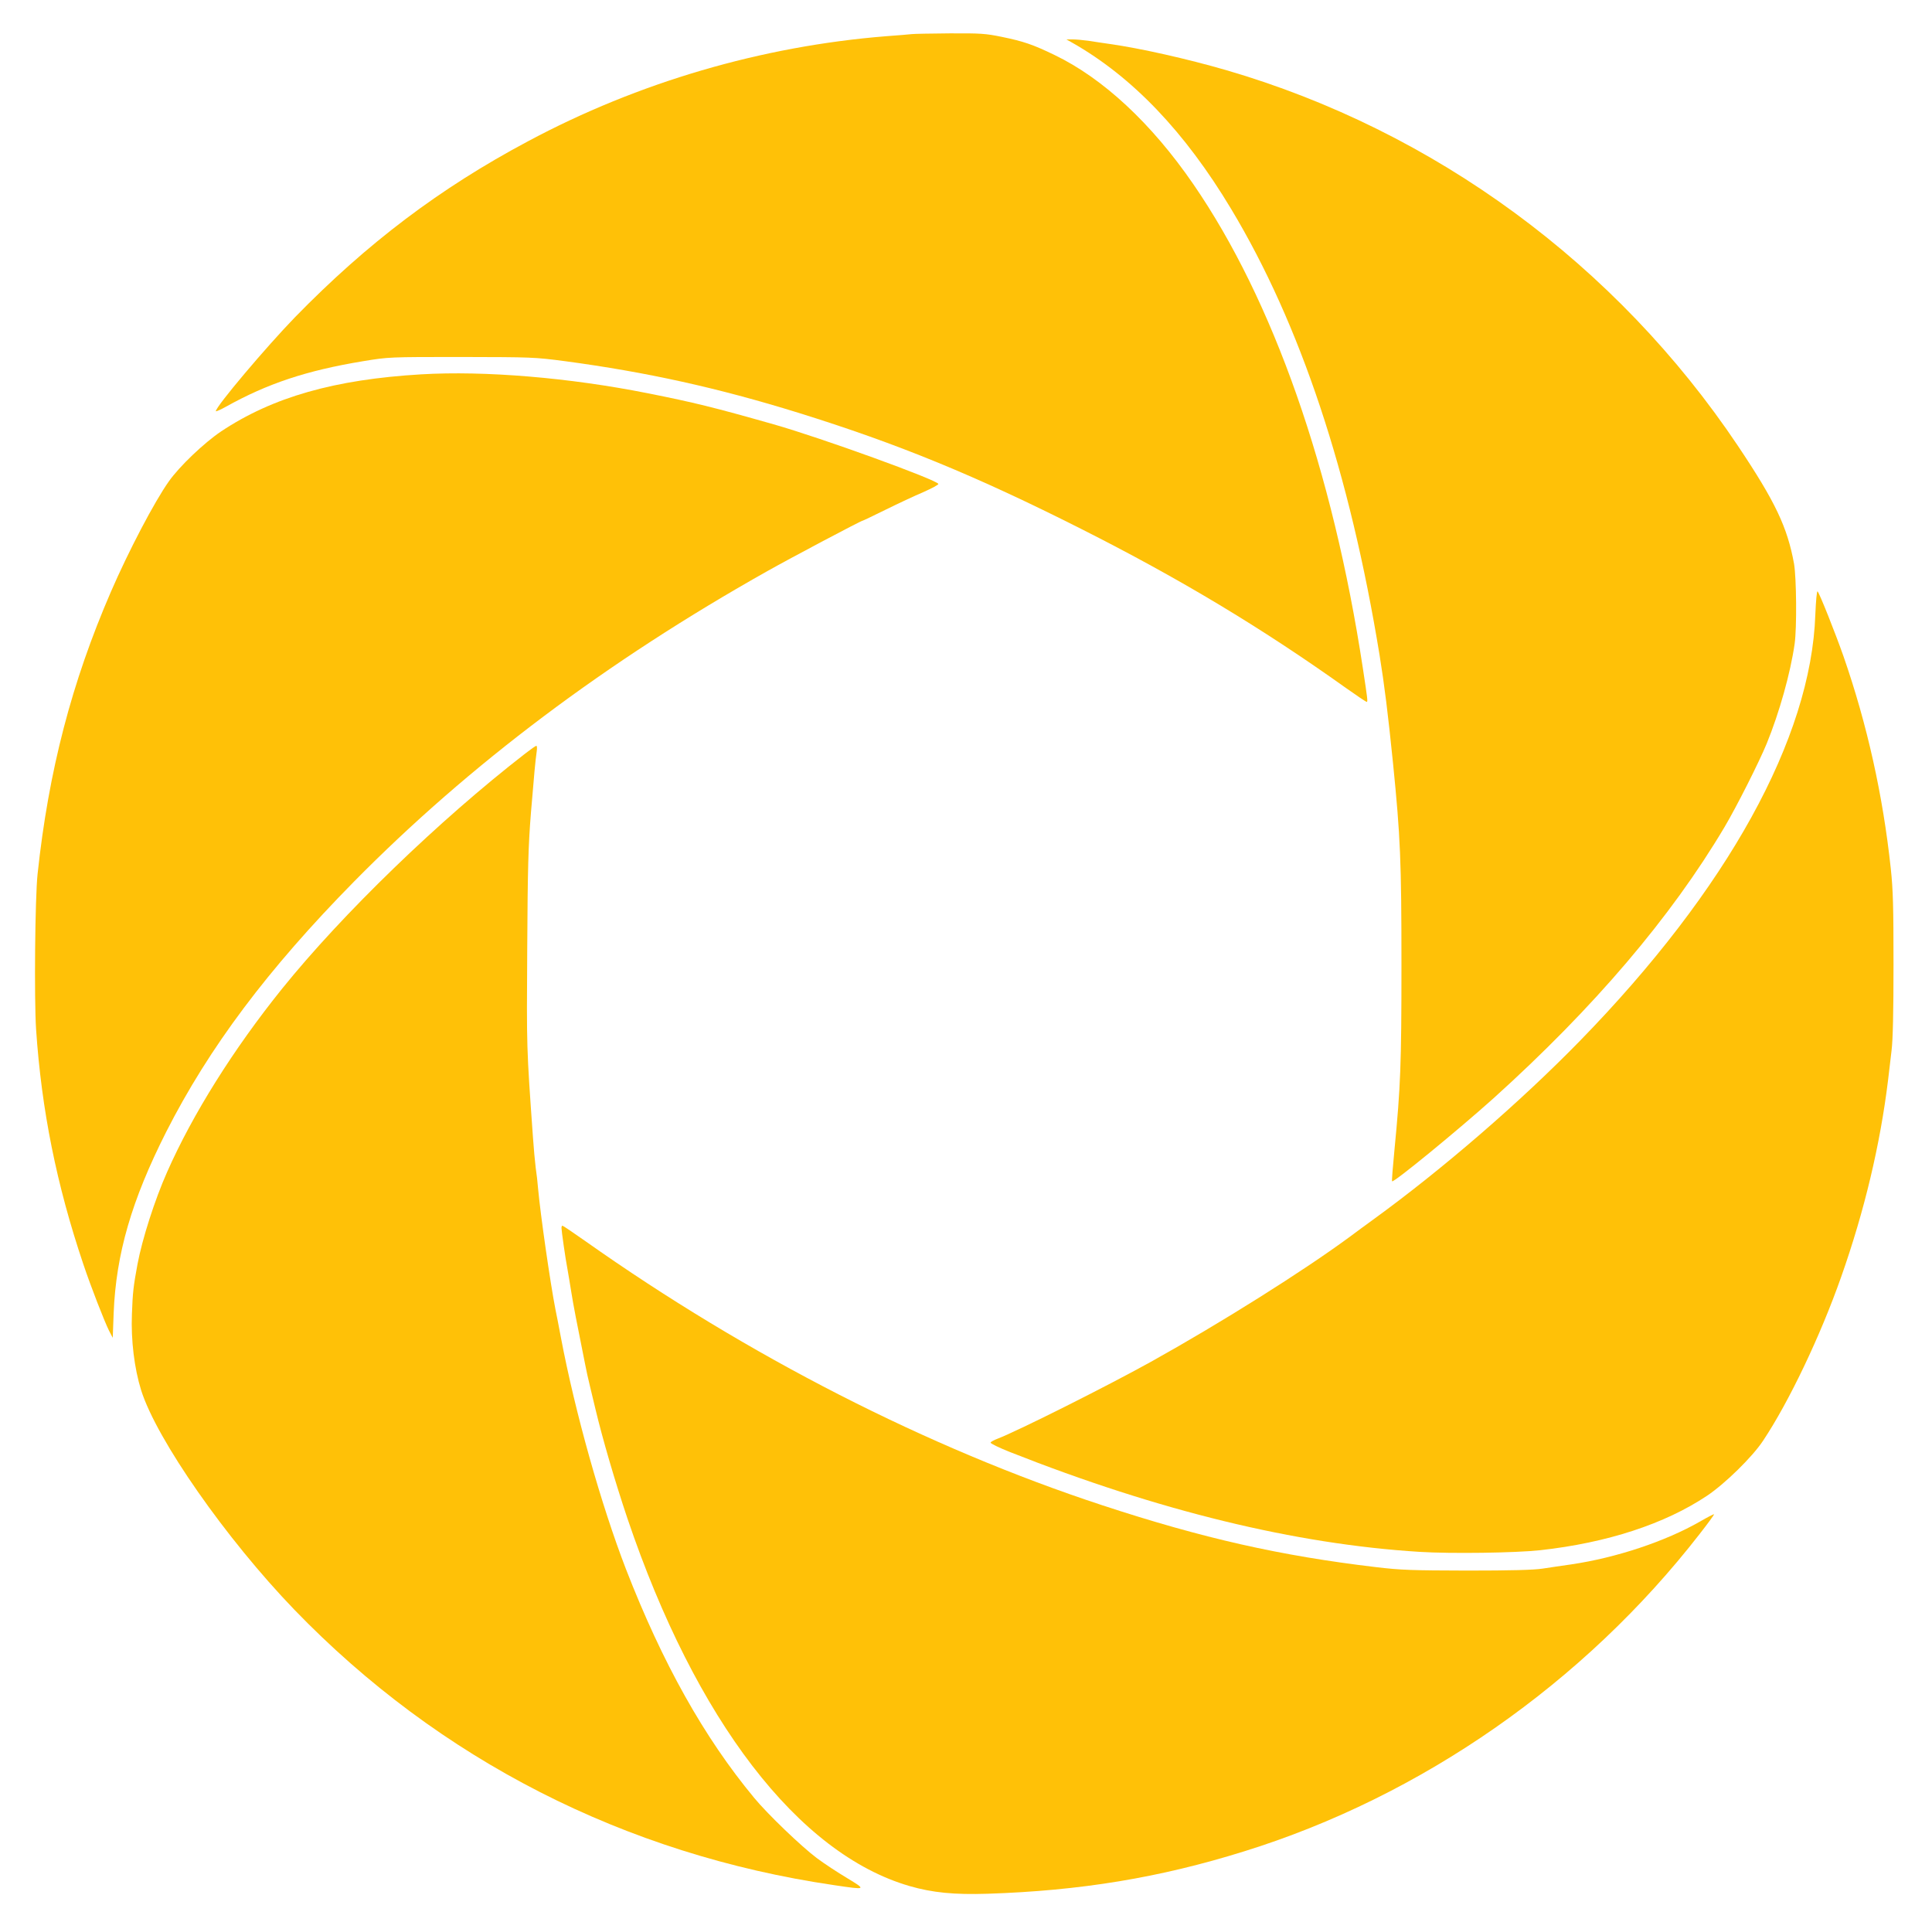
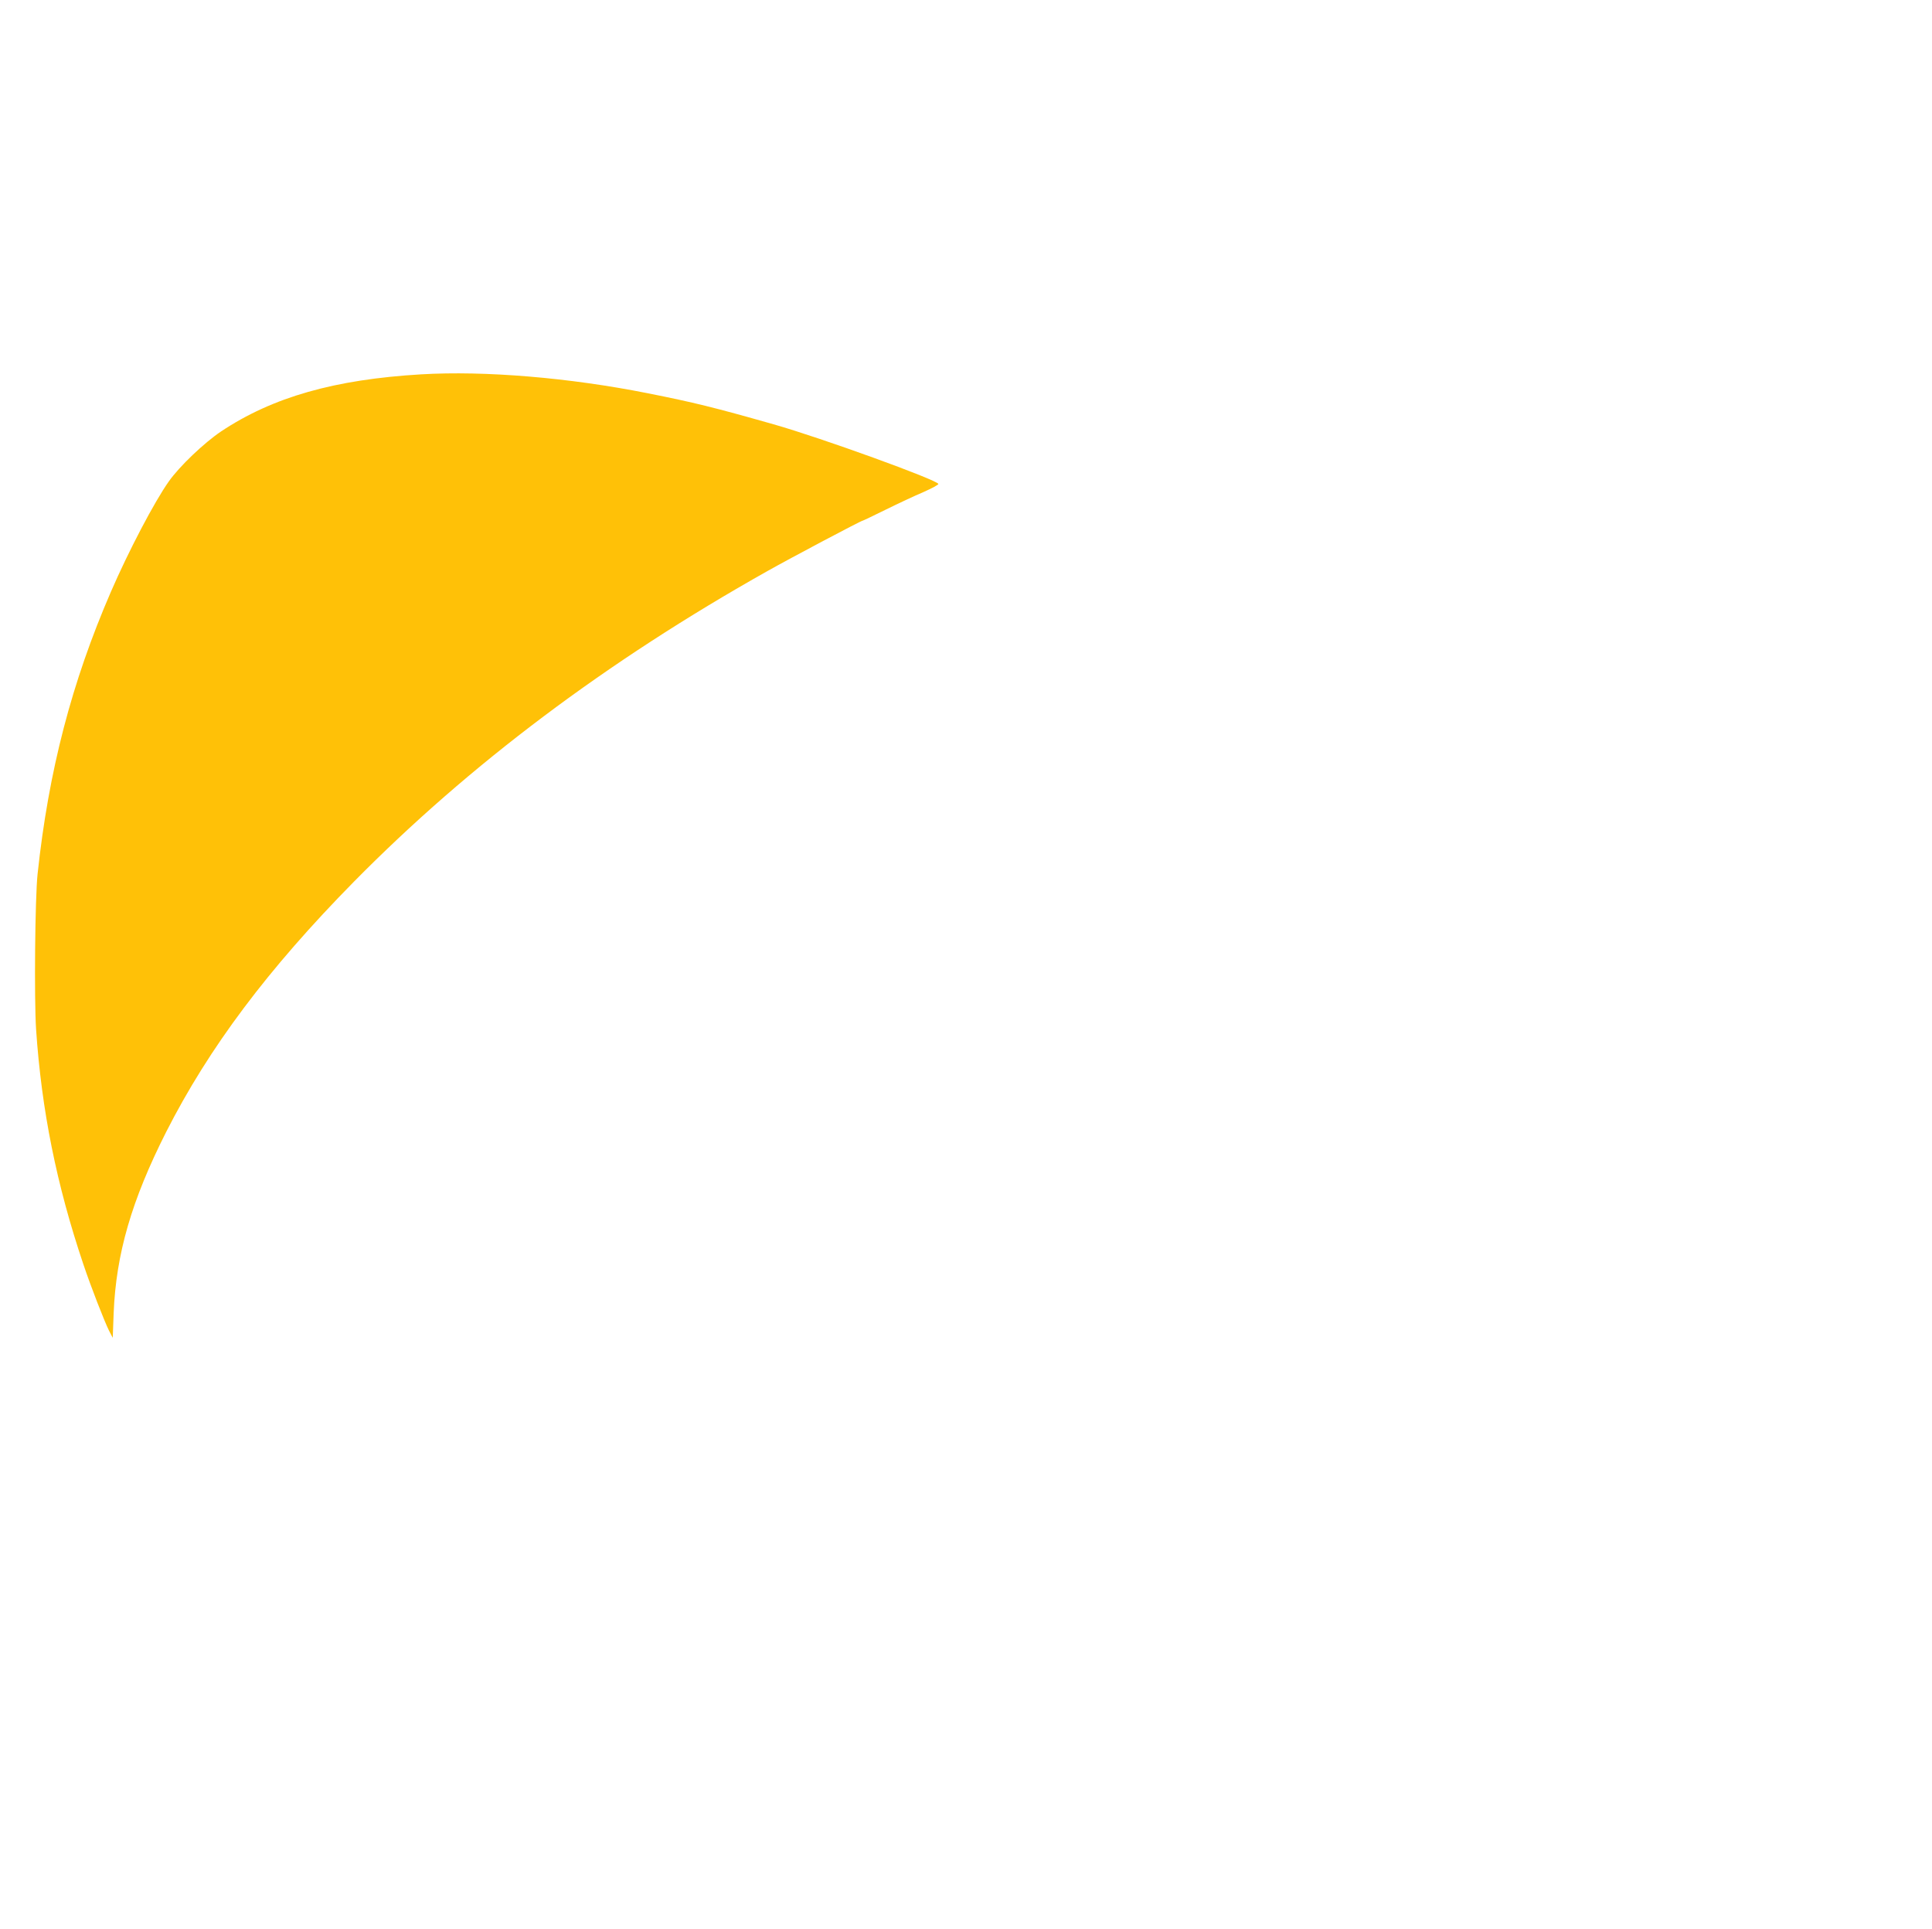
<svg xmlns="http://www.w3.org/2000/svg" version="1.0" width="1280pt" height="1278pt" viewBox="0 0 1280 1278" preserveAspectRatio="xMidYMid meet">
  <g transform="translate(0,1278) scale(0.1,-0.1)" fill="#ffc107" stroke="none">
-     <path d="M6040 12554 c-14 -2 -90 -8 -170 -14 -823 -66 -1641 -305 -2372 -696 -584 -311 -1065 -675 -1543 -1165 -191 -197 -525 -592 -525 -623 0 -4 30 9 66 29 276 154 534 240 909 302 170 28 171 28 650 28 468 -1 485 -1 690 -28 537 -72 1010 -176 1542 -341 663 -206 1179 -418 1878 -771 650 -328 1193 -654 1751 -1052 72 -51 134 -93 139 -93 8 0 5 22 -26 225 -200 1313 -593 2435 -1123 3205 -277 403 -598 701 -920 856 -143 69 -204 90 -350 120 -107 22 -141 24 -345 23 -124 -1 -237 -3 -251 -5z" />
-     <path d="M7104 12497 c398 -226 746 -590 1053 -1102 459 -764 786 -1749 983 -2955 32 -198 56 -389 89 -715 49 -489 56 -646 56 -1340 0 -657 -6 -805 -46 -1219 -11 -114 -19 -210 -16 -212 10 -11 438 340 672 550 666 601 1176 1200 1530 1796 80 135 228 428 280 554 84 206 157 466 185 661 15 107 12 436 -4 530 -44 242 -124 411 -371 780 -805 1202 -2011 2088 -3390 2490 -259 75 -569 145 -775 174 -41 6 -104 15 -140 21 -36 5 -83 9 -105 9 l-40 0 39 -22z" />
    <path d="M2790 10300 c-574 -34 -984 -151 -1325 -378 -113 -76 -277 -232 -347 -332 -95 -134 -266 -460 -383 -730 -260 -600 -413 -1187 -486 -1870 -17 -158 -23 -828 -10 -1028 36 -536 136 -1032 313 -1557 51 -152 139 -377 170 -440 l25 -48 6 164 c16 393 119 747 348 1200 284 559 674 1079 1244 1658 764 775 1674 1459 2740 2058 158 89 619 333 629 333 3 0 72 33 153 73 81 40 194 93 251 117 56 25 101 49 99 54 -9 27 -778 306 -1092 395 -394 112 -528 145 -835 206 -518 103 -1077 150 -1500 125z" />
-     <path d="M12027 8708 c-28 -818 -582 -1821 -1559 -2823 -394 -404 -908 -849 -1372 -1186 -48 -35 -117 -85 -151 -111 -312 -230 -858 -573 -1320 -830 -292 -162 -882 -458 -1015 -509 -24 -9 -46 -21 -47 -26 -2 -6 56 -34 129 -63 984 -389 1890 -610 2713 -661 209 -13 636 -7 800 11 443 49 825 174 1105 361 118 79 299 256 370 363 172 258 380 694 518 1086 154 436 259 878 311 1305 6 50 16 137 23 195 9 71 13 257 13 570 0 381 -3 496 -18 635 -52 487 -157 957 -313 1406 -54 154 -159 418 -172 431 -5 5 -11 -58 -15 -154z" />
-     <path d="M3480 7788 c-574 -445 -1211 -1062 -1611 -1558 -322 -400 -593 -832 -762 -1215 -81 -182 -165 -444 -196 -610 -27 -145 -32 -189 -37 -330 -7 -174 16 -360 61 -505 103 -327 563 -985 1015 -1454 959 -993 2190 -1622 3576 -1825 216 -32 216 -32 86 47 -62 37 -152 96 -200 132 -103 77 -329 294 -416 400 -331 399 -607 892 -849 1515 -164 425 -337 1038 -431 1535 -14 74 -30 158 -36 185 -35 180 -99 625 -115 800 -3 39 -10 102 -16 140 -5 39 -13 129 -18 200 -43 605 -42 586 -38 1245 3 544 7 686 25 910 22 264 28 331 38 403 3 20 2 37 -3 36 -4 0 -37 -23 -73 -51z" />
-     <path d="M3720 4645 c0 -19 26 -203 40 -275 5 -30 17 -98 25 -150 13 -83 36 -202 91 -475 7 -38 22 -106 33 -150 11 -44 27 -111 36 -150 47 -197 129 -478 212 -725 452 -1336 1131 -2221 1869 -2435 152 -44 296 -58 517 -51 614 20 1140 106 1700 281 1175 365 2251 1115 3018 2103 54 69 97 128 95 130 -2 2 -43 -19 -91 -47 -232 -133 -557 -241 -855 -285 -58 -8 -143 -21 -190 -28 -60 -9 -207 -13 -500 -13 -365 1 -438 3 -605 23 -633 75 -1146 191 -1810 409 -1157 380 -2349 989 -3426 1750 -81 57 -149 103 -153 103 -3 0 -6 -7 -6 -15z" />
  </g>
</svg>